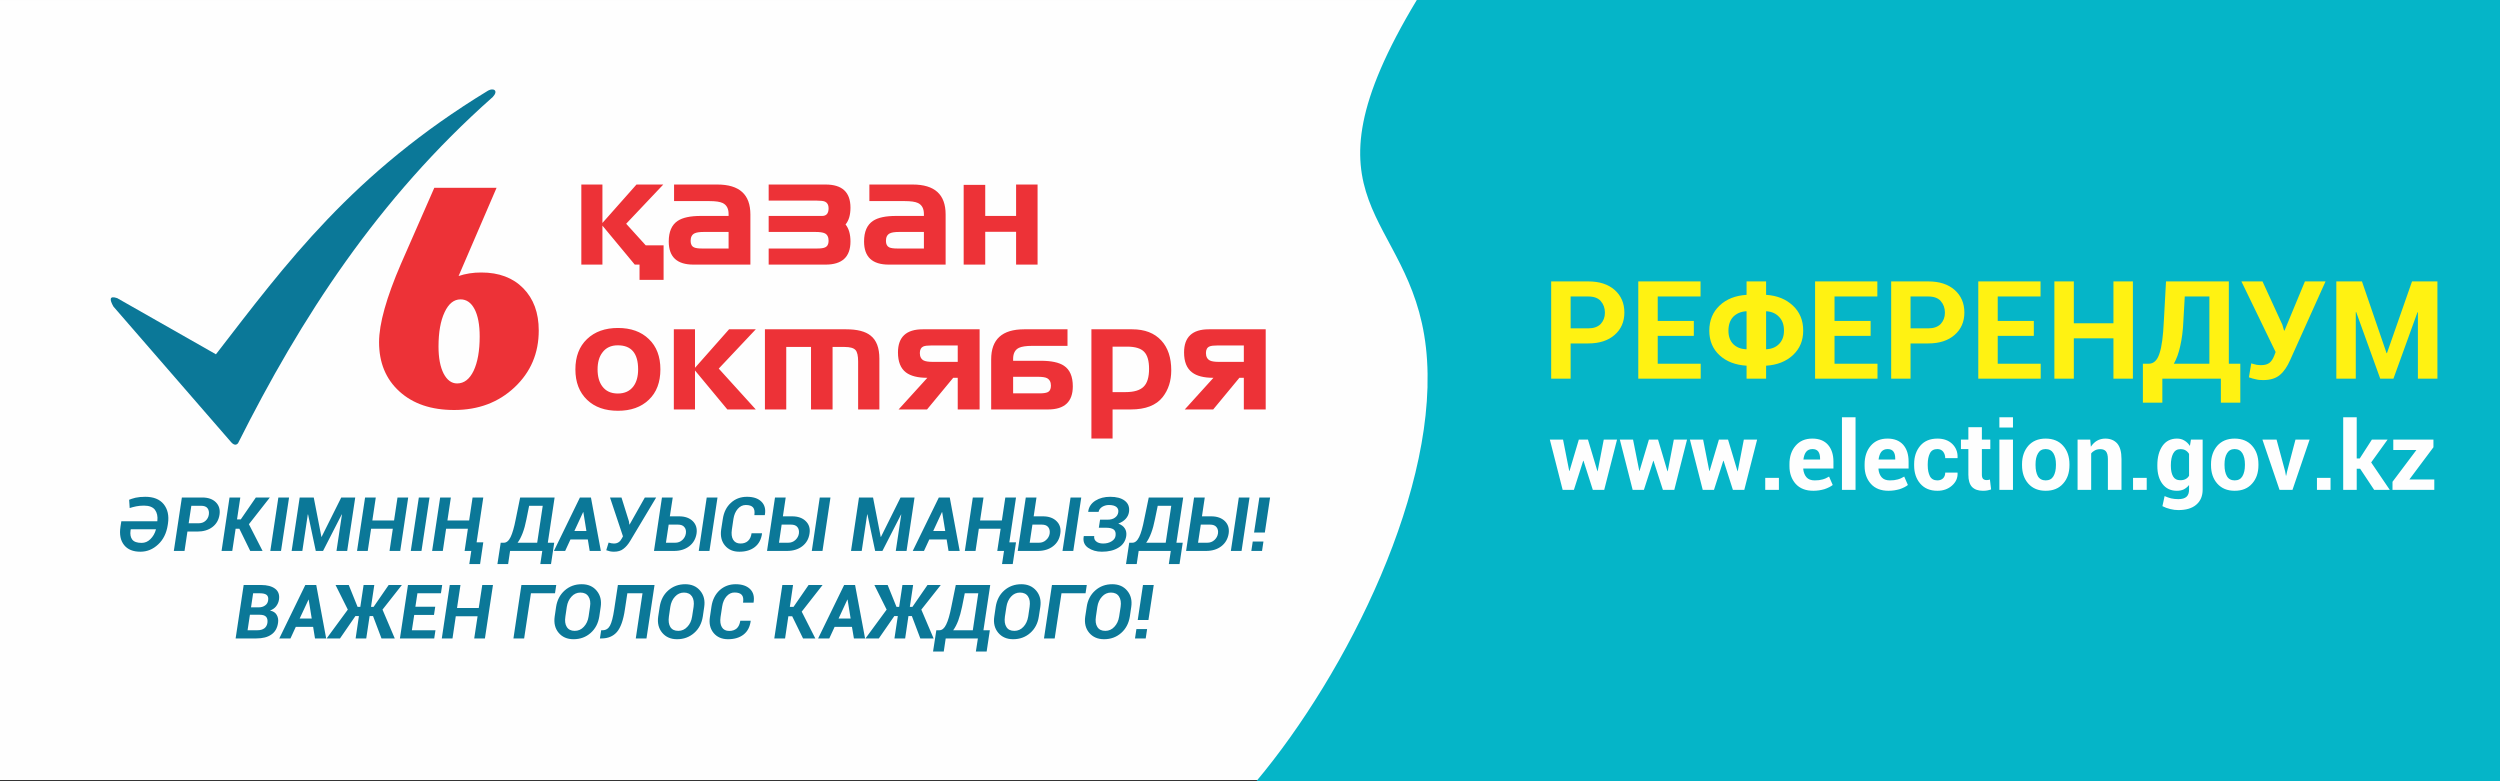
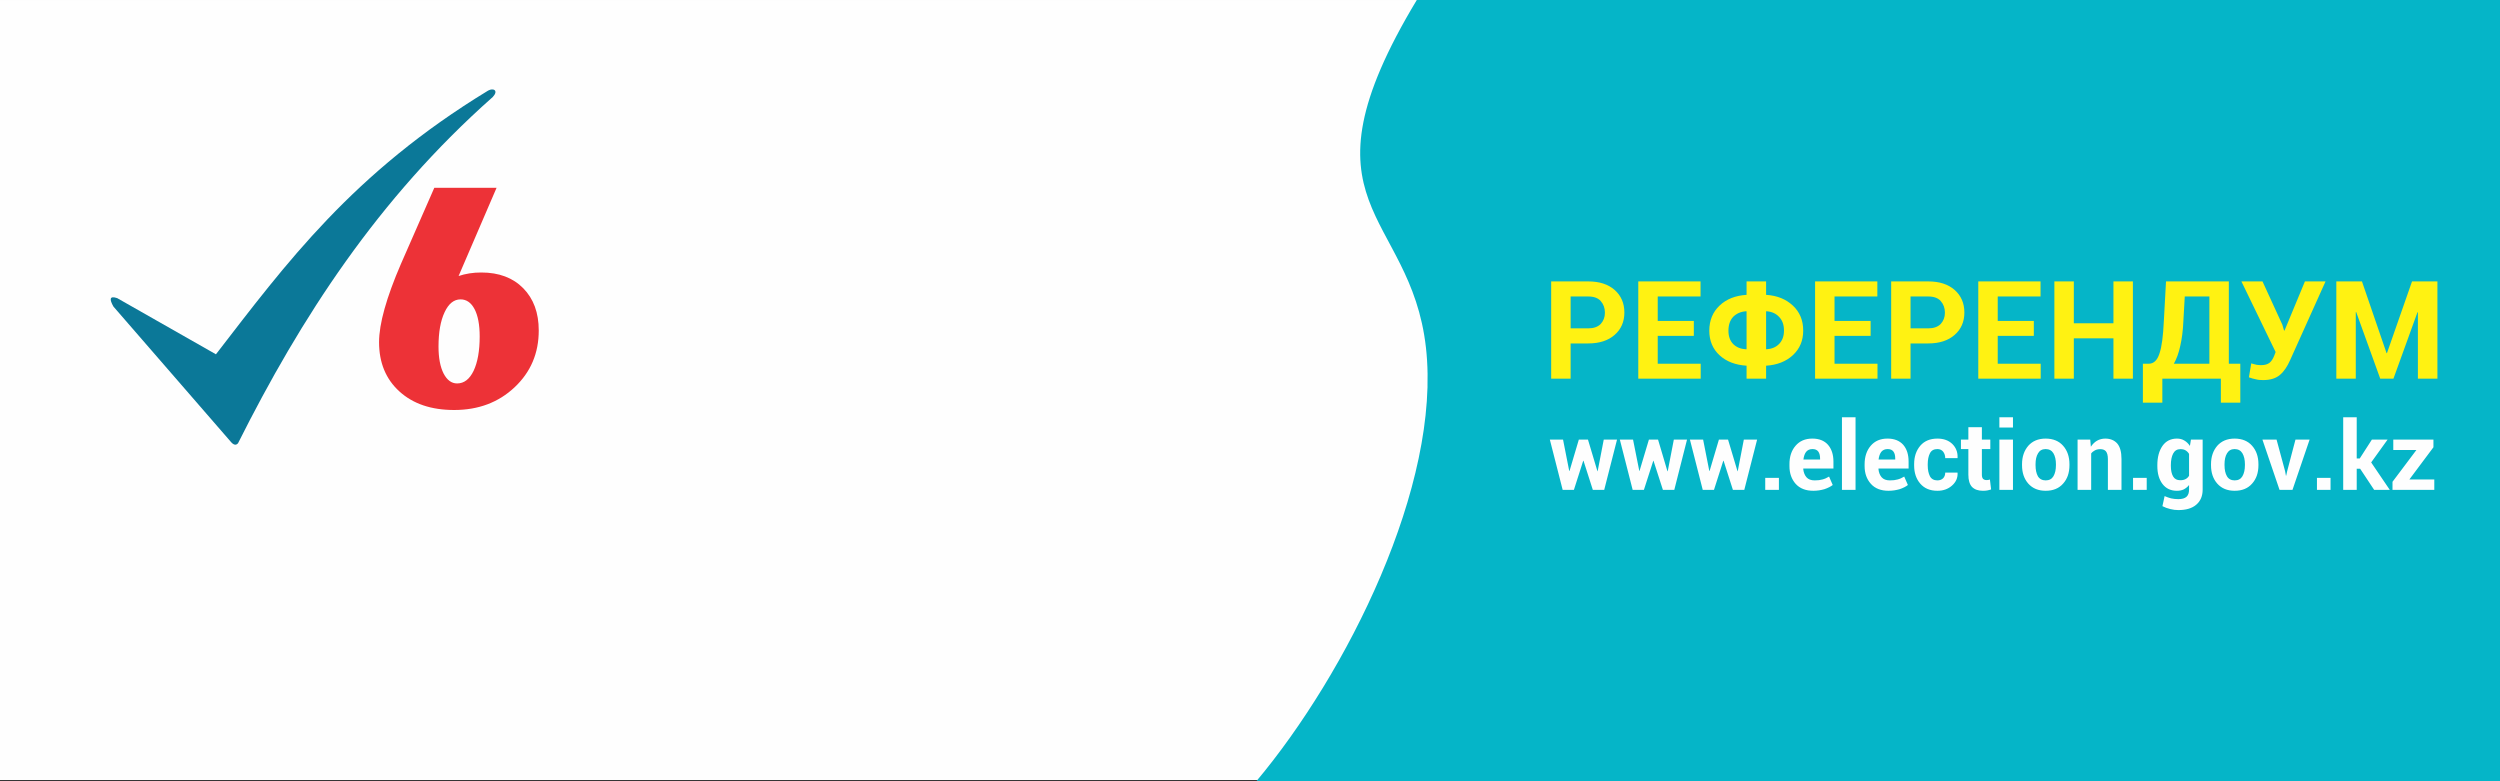
<svg xmlns="http://www.w3.org/2000/svg" xml:space="preserve" width="320px" height="100px" version="1.1" style="shape-rendering:geometricPrecision; text-rendering:geometricPrecision; image-rendering:optimizeQuality; fill-rule:evenodd; clip-rule:evenodd" viewBox="0 0 320 100">
  <rect x="0" y="0" width="320" height="100" fill="#333333" stroke="none" />
  <defs>
    <style type="text/css">
   
    .fil0 {fill:#FEFEFE}
    .fil1 {fill:#05B5C8}
    .fil3 {fill:#0B7898}
    .fil6 {fill:#FEFEFE;fill-rule:nonzero}
    .fil5 {fill:#FFF212;fill-rule:nonzero}
    .fil2 {fill:#ED3237;fill-rule:nonzero}
    .fil4 {fill:#0B7898;fill-rule:nonzero}
   
  </style>
  </defs>
  <g id="Layer_x0020_1">
    <rect class="fil0" transform="matrix(1.37941E-15 0.052 -0.336 8.89487E-15 319.999 0.001)" width="1920" height="952.8" />
    <path class="fil1" d="M320 0l0 100 -159.19 0c11.56,-13.79 23.7,-37.9 21.71,-55.52 -1.99,-17.62 -17.16,-17.93 -1.17,-44.48l138.65 0z" />
-     <path class="fil2" d="M81.86 33.87l-0.61 0 -4.14 -4.99 0 4.99 -2.7 0 0 -10.25 2.7 0 0 4.92 4.36 -4.92 3.43 0 -4.75 5.02 2.5 2.76 2.29 0 0 4.42 -3.08 0 0 -1.95zm4.42 -10.25l5.54 0c2.82,0 4.23,1.27 4.23,3.83l0 6.42 -7.28 0c-2.12,0 -3.17,-0.98 -3.17,-2.96 0,-1.25 0.38,-2.13 1.15,-2.64 0.63,-0.42 1.61,-0.63 2.94,-0.63l3.57 0 0 -0.24c0,-0.7 -0.25,-1.16 -0.75,-1.41 -0.36,-0.17 -0.92,-0.25 -1.7,-0.25l-4.53 0 0 -2.12zm3.6 8.19l3.38 0 0 -2.12 -3.19 0c-0.54,0 -0.93,0.06 -1.17,0.18 -0.33,0.16 -0.5,0.48 -0.5,0.96 0,0.43 0.15,0.71 0.45,0.84 0.19,0.09 0.54,0.14 1.03,0.14zm8.51 -4.17l6.85 0c0.54,0 0.82,-0.33 0.82,-0.99 0,-0.42 -0.16,-0.7 -0.46,-0.84 -0.2,-0.09 -0.54,-0.13 -1.03,-0.13l-6.18 0 0 -2.06 7.29 0c2.12,0 3.18,0.98 3.18,2.96 0,0.93 -0.21,1.65 -0.63,2.15 0.42,0.52 0.63,1.25 0.63,2.18 0,1.97 -1.06,2.96 -3.19,2.96l-7.28 0 0 -2.06 6.18 0c0.5,0 0.84,-0.05 1.03,-0.14 0.3,-0.13 0.46,-0.41 0.46,-0.84 0,-0.49 -0.17,-0.82 -0.5,-0.97 -0.23,-0.11 -0.63,-0.17 -1.18,-0.17l-5.99 0 0 -2.05zm12.89 -4.02l5.54 0c2.82,0 4.22,1.27 4.22,3.83l0 6.42 -7.27 0c-2.12,0 -3.17,-0.98 -3.17,-2.96 0,-1.25 0.38,-2.13 1.15,-2.64 0.63,-0.42 1.61,-0.63 2.94,-0.63l3.57 0 0 -0.24c0,-0.7 -0.25,-1.16 -0.75,-1.41 -0.36,-0.17 -0.92,-0.25 -1.71,-0.25l-4.52 0 0 -2.12zm3.6 8.19l3.38 0 0 -2.12 -3.19 0c-0.54,0 -0.93,0.06 -1.17,0.18 -0.33,0.16 -0.5,0.48 -0.5,0.96 0,0.43 0.15,0.71 0.44,0.84 0.2,0.09 0.55,0.14 1.04,0.14zm11.23 -4.17l3.95 0 0 -4.02 2.75 0 0 10.25 -2.75 0 0 -4.2 -3.95 0 0 4.2 -2.76 0 0 -10.21 2.76 0 0 3.98zm-41.58 19.64c0,1.65 -0.49,2.95 -1.48,3.89 -0.98,0.94 -2.3,1.41 -3.95,1.41 -1.65,0 -2.97,-0.46 -3.95,-1.4 -1,-0.96 -1.5,-2.25 -1.5,-3.9 0,-1.63 0.49,-2.93 1.49,-3.88 0.99,-0.95 2.32,-1.42 3.96,-1.42 1.65,0 2.97,0.47 3.95,1.42 0.99,0.94 1.48,2.24 1.48,3.88zm-8.04 0c0,0.91 0.2,1.63 0.6,2.17 0.45,0.61 1.11,0.92 1.99,0.92 0.88,0 1.54,-0.31 2,-0.92 0.4,-0.54 0.6,-1.27 0.6,-2.17 0,-2.05 -0.86,-3.08 -2.6,-3.08 -0.87,0 -1.53,0.31 -1.98,0.93 -0.41,0.54 -0.61,1.26 -0.61,2.15zm9.76 -5.13l2.71 0 0 4.93 4.36 -4.93 3.42 0 -4.74 5.03 4.74 5.23 -3.64 0 -4.14 -4.99 0 4.99 -2.71 0 0 -10.26zm11.66 0l10.4 0c1.42,0 2.46,0.27 3.12,0.8 0.76,0.59 1.13,1.58 1.13,2.96l0 6.5 -2.72 0 0 -6.15c0,-0.71 -0.11,-1.2 -0.33,-1.45 -0.24,-0.27 -0.71,-0.4 -1.42,-0.4l-1.52 0 0 8 -2.76 0 0 -8 -3.17 0 0 8 -2.73 0 0 -10.26zm21.31 2.07c-0.49,0 -0.84,0.04 -1.04,0.13 -0.29,0.13 -0.44,0.41 -0.44,0.84 0,0.47 0.17,0.79 0.51,0.96 0.23,0.11 0.61,0.17 1.16,0.17l3.18 0 0 -2.1 -3.37 0zm2.79 4.14l-3.35 4.05 -3.64 0 3.68 -4.05c-1.22,0 -2.13,-0.23 -2.74,-0.69 -0.68,-0.52 -1.02,-1.37 -1.02,-2.56 0,-1.97 1.06,-2.96 3.17,-2.96l7.28 0 0 10.26 -2.8 0 0 -4.05 -0.58 0zm14.63 -6.21l0 2.12 -4.51 0c-0.79,0 -1.36,0.09 -1.7,0.25 -0.5,0.24 -0.75,0.71 -0.75,1.42l0 0.24 3.55 0c1.34,0 2.32,0.21 2.95,0.63 0.76,0.5 1.14,1.38 1.14,2.64 0,1.97 -1.05,2.96 -3.17,2.96l-7.28 0 0 -6.42c0,-2.56 1.41,-3.84 4.22,-3.84l5.55 0zm-3.59 8.2c0.49,0 0.83,-0.05 1.03,-0.14 0.29,-0.13 0.44,-0.41 0.44,-0.84 0,-0.47 -0.17,-0.79 -0.51,-0.97 -0.24,-0.12 -0.63,-0.17 -1.16,-0.17l-3.17 0 0 2.12 3.37 0zm6.65 -8.2l5.22 0c1.61,0 2.85,0.48 3.73,1.44 0.85,0.92 1.27,2.19 1.27,3.81 0,1.36 -0.37,2.5 -1.1,3.43 -0.83,1.05 -2.19,1.58 -4.07,1.58l-2.34 0 0 3.72 -2.71 0 0 -13.98zm2.71 2.22l0 5.82 1.65 0c1.08,0 1.86,-0.23 2.32,-0.69 0.47,-0.45 0.7,-1.22 0.7,-2.29 0,-1.03 -0.21,-1.75 -0.64,-2.19 -0.42,-0.43 -1.14,-0.65 -2.17,-0.65l-1.86 0zm13.43 -0.15c-0.49,0 -0.84,0.04 -1.03,0.13 -0.3,0.13 -0.45,0.41 -0.45,0.84 0,0.47 0.18,0.79 0.52,0.96 0.22,0.11 0.61,0.17 1.15,0.17l3.18 0 0 -2.1 -3.37 0zm2.8 4.14l-3.35 4.05 -3.64 0 3.67 -4.05c-1.22,0 -2.13,-0.23 -2.73,-0.69 -0.69,-0.52 -1.03,-1.37 -1.03,-2.56 0,-1.97 1.06,-2.96 3.17,-2.96l7.28 0 0 10.26 -2.8 0 0 -4.05 -0.57 0z" />
    <path class="fil3" d="M14.52 39.24c-0.52,-0.92 -0.53,-1.42 0.48,-1.08 4.21,2.4 8.43,4.8 12.64,7.19 8.94,-11.57 17.46,-23.19 34.85,-33.76 0.68,-0.37 1.35,0 0.59,0.82 -14.75,13.06 -24.57,28.3 -32.61,44.32 -0.27,0.32 -0.59,0.23 -0.96,-0.22 -5,-5.76 -9.99,-11.51 -14.99,-17.27z" />
    <path class="fil2" d="M61.4 43.07c0,-1.49 -0.22,-2.66 -0.65,-3.49 -0.44,-0.84 -1.04,-1.26 -1.8,-1.26 -0.85,0 -1.53,0.55 -2.04,1.64 -0.52,1.1 -0.78,2.56 -0.78,4.4 0,1.46 0.22,2.6 0.65,3.45 0.44,0.84 1.01,1.27 1.73,1.27 0.89,0 1.59,-0.54 2.11,-1.61 0.51,-1.08 0.78,-2.54 0.78,-4.4zm-2.7 -7.74c0.44,-0.15 0.9,-0.26 1.4,-0.34 0.49,-0.08 1,-0.11 1.52,-0.11 2.24,0 4.03,0.67 5.35,2.01 1.33,1.35 1.99,3.15 1.99,5.42 0,2.9 -1.03,5.32 -3.09,7.26 -2.06,1.94 -4.64,2.91 -7.74,2.91 -2.93,0 -5.26,-0.79 -7,-2.37 -1.74,-1.58 -2.61,-3.68 -2.61,-6.31 0,-1.17 0.23,-2.6 0.7,-4.27 0.47,-1.68 1.17,-3.6 2.1,-5.75l4.27 -9.74 7.97 0 -4.86 11.29z" />
-     <path class="fil4" d="M30.16 81.72l1.03 -6.84 2.24 0c0.77,0 1.37,0.16 1.79,0.48 0.41,0.31 0.58,0.78 0.49,1.39 -0.05,0.33 -0.18,0.61 -0.37,0.86 -0.19,0.24 -0.46,0.42 -0.78,0.54 0.41,0.08 0.7,0.27 0.86,0.56 0.17,0.29 0.23,0.63 0.17,1.02 -0.1,0.68 -0.39,1.18 -0.87,1.5 -0.47,0.33 -1.11,0.49 -1.91,0.49l-2.65 0zm1.83 -3.03l-0.3 1.98 1.28 0c0.35,0 0.63,-0.08 0.86,-0.24 0.22,-0.16 0.35,-0.4 0.4,-0.7 0.04,-0.35 -0.01,-0.61 -0.17,-0.78 -0.15,-0.17 -0.42,-0.26 -0.81,-0.26l-1.26 0zm0.14 -0.95l0.97 0c0.34,0 0.61,-0.08 0.83,-0.24 0.22,-0.15 0.35,-0.36 0.39,-0.64 0.05,-0.33 -0.01,-0.56 -0.19,-0.71 -0.17,-0.14 -0.46,-0.21 -0.86,-0.21l-0.87 0 -0.27 1.8zm7.95 2.5l-2.22 0 -0.68 1.48 -1.43 0 3.33 -6.84 1.4 0 1.27 6.84 -1.43 0 -0.24 -1.48zm-1.72 -1.07l1.54 0 -0.39 -2.42 -0.02 0 -1.13 2.42zm9.39 -0.31l-0.44 0 -0.43 2.86 -1.36 0 0.42 -2.86 -0.45 0 -1.97 2.86 -1.71 0 2.71 -3.69 -1.57 -3.15 1.69 0 1.13 2.8 0.35 0 0.42 -2.8 1.37 0 -0.42 2.8 0.33 0 1.93 -2.8 1.69 0 -2.48 3.15 1.57 3.69 -1.7 0 -1.08 -2.86zm7.8 -0.15l-2.53 0 -0.3 1.96 3.02 0 -0.16 1.05 -4.39 0 1.03 -6.84 4.38 0 -0.16 1.06 -3.01 0 -0.26 1.72 2.54 0 -0.16 1.05zm6.52 3.01l-1.37 0 0.43 -2.84 -2.79 0 -0.42 2.84 -1.37 0 1.02 -6.84 1.37 0 -0.44 2.94 2.78 0 0.45 -2.94 1.37 0 -1.03 6.84zm8.97 -5.78l-3.08 0 -0.87 5.78 -1.37 0 1.02 -6.84 4.46 0 -0.16 1.06zm5.67 2.97c-0.14,0.88 -0.51,1.58 -1.11,2.11 -0.6,0.53 -1.33,0.8 -2.19,0.8 -0.81,0 -1.45,-0.28 -1.91,-0.83 -0.46,-0.55 -0.62,-1.25 -0.5,-2.08l0.18 -1.23c0.13,-0.86 0.5,-1.57 1.1,-2.1 0.6,-0.53 1.32,-0.8 2.18,-0.8 0.82,0 1.46,0.28 1.92,0.84 0.46,0.55 0.63,1.24 0.51,2.06l-0.18 1.23zm-1.19 -1.23c0.09,-0.56 0.02,-1 -0.2,-1.33 -0.21,-0.33 -0.55,-0.5 -1.03,-0.5 -0.44,0 -0.83,0.17 -1.14,0.52 -0.32,0.34 -0.52,0.78 -0.6,1.31l-0.18 1.23c-0.09,0.57 -0.03,1.01 0.18,1.34 0.21,0.34 0.55,0.5 1.02,0.5 0.45,0 0.84,-0.17 1.16,-0.52 0.32,-0.34 0.53,-0.78 0.61,-1.32l0.18 -1.23zm8.26 -2.8l-1.03 6.84 -1.37 0 0.86 -5.78 -1.94 0 -0.31 2.05c-0.2,1.38 -0.54,2.34 -1.02,2.9 -0.48,0.55 -1.13,0.83 -1.98,0.83l-0.2 0 0.16 -1.05 0.19 0c0.41,0 0.73,-0.2 0.94,-0.59 0.21,-0.39 0.39,-1.08 0.54,-2.09l0.47 -3.11 4.69 0zm6.18 4.03c-0.14,0.88 -0.5,1.58 -1.11,2.11 -0.6,0.53 -1.33,0.8 -2.19,0.8 -0.81,0 -1.44,-0.28 -1.9,-0.83 -0.46,-0.55 -0.63,-1.25 -0.51,-2.08l0.19 -1.23c0.13,-0.86 0.49,-1.57 1.09,-2.1 0.6,-0.53 1.33,-0.8 2.18,-0.8 0.82,0 1.46,0.28 1.92,0.84 0.46,0.55 0.63,1.24 0.51,2.06l-0.18 1.23zm-1.18 -1.23c0.08,-0.56 0.01,-1 -0.2,-1.33 -0.22,-0.33 -0.56,-0.5 -1.03,-0.5 -0.45,0 -0.83,0.17 -1.15,0.52 -0.32,0.34 -0.52,0.78 -0.6,1.31l-0.18 1.23c-0.08,0.57 -0.02,1.01 0.18,1.34 0.21,0.34 0.55,0.5 1.02,0.5 0.45,0 0.84,-0.17 1.16,-0.52 0.33,-0.34 0.53,-0.78 0.61,-1.32l0.19 -1.23zm7.3 1.77l0.01 0.03c-0.1,0.76 -0.4,1.34 -0.91,1.74 -0.51,0.4 -1.18,0.6 -1.99,0.6 -0.79,0 -1.41,-0.27 -1.85,-0.8 -0.44,-0.54 -0.6,-1.21 -0.47,-2.04l0.2 -1.36c0.13,-0.86 0.48,-1.55 1.04,-2.07 0.57,-0.51 1.25,-0.77 2.06,-0.77 0.8,0 1.42,0.21 1.84,0.62 0.42,0.41 0.57,0.98 0.45,1.71l-0.01 0.03 -1.34 0c0.07,-0.46 0.02,-0.79 -0.16,-0.99 -0.18,-0.21 -0.49,-0.31 -0.94,-0.31 -0.39,0 -0.73,0.17 -1.02,0.5 -0.29,0.33 -0.47,0.76 -0.55,1.27l-0.21 1.37c-0.08,0.54 -0.02,0.98 0.17,1.3 0.19,0.32 0.51,0.48 0.94,0.48 0.4,0 0.71,-0.11 0.96,-0.32 0.24,-0.22 0.39,-0.55 0.46,-0.99l1.32 0zm5.32 -0.57l-0.49 0 -0.42 2.84 -1.38 0 1.03 -6.84 1.37 0 -0.41 2.8 0.47 0 1.93 -2.8 1.79 0 -2.67 3.41 1.74 3.43 -1.57 0 -1.39 -2.84zm7.65 1.36l-2.22 0 -0.68 1.48 -1.43 0 3.33 -6.84 1.4 0 1.28 6.84 -1.43 0 -0.25 -1.48zm-1.71 -1.07l1.54 0 -0.39 -2.42 -0.03 0 -1.12 2.42zm9.38 -0.31l-0.44 0 -0.42 2.86 -1.37 0 0.43 -2.86 -0.45 0 -1.98 2.86 -1.71 0 2.71 -3.69 -1.57 -3.15 1.7 0 1.13 2.8 0.34 0 0.42 -2.8 1.37 0 -0.42 2.8 0.33 0 1.93 -2.8 1.7 0 -2.49 3.15 1.57 3.69 -1.7 0 -1.08 -2.86zm9.57 4.54l-1.38 0 0.26 -1.68 -4.12 0 -0.25 1.68 -1.37 0 0.42 -2.73 0.4 0c0.34,0 0.63,-0.25 0.86,-0.73 0.24,-0.48 0.46,-1.24 0.66,-2.26l0.57 -2.8 4.41 0 -0.87 5.79 0.82 0 -0.41 2.73zm-3.15 -5.72c-0.14,0.66 -0.3,1.24 -0.48,1.74 -0.19,0.5 -0.4,0.91 -0.65,1.25l2.51 0 0.7 -4.73 -1.73 0 -0.35 1.74zm9.83 1.23c-0.13,0.88 -0.5,1.58 -1.1,2.11 -0.6,0.53 -1.33,0.8 -2.19,0.8 -0.81,0 -1.45,-0.28 -1.91,-0.83 -0.46,-0.55 -0.63,-1.25 -0.5,-2.08l0.18 -1.23c0.13,-0.86 0.49,-1.57 1.09,-2.1 0.6,-0.53 1.33,-0.8 2.19,-0.8 0.81,0 1.45,0.28 1.92,0.84 0.46,0.55 0.63,1.24 0.51,2.06l-0.19 1.23zm-1.18 -1.23c0.08,-0.56 0.02,-1 -0.2,-1.33 -0.21,-0.33 -0.56,-0.5 -1.03,-0.5 -0.45,0 -0.83,0.17 -1.15,0.52 -0.31,0.34 -0.51,0.78 -0.59,1.31l-0.19 1.23c-0.08,0.57 -0.02,1.01 0.19,1.34 0.2,0.34 0.54,0.5 1.02,0.5 0.45,0 0.84,-0.17 1.16,-0.52 0.32,-0.34 0.52,-0.78 0.61,-1.32l0.18 -1.23zm7.16 -1.74l-3.08 0 -0.87 5.78 -1.37 0 1.02 -6.84 4.46 0 -0.16 1.06zm5.67 2.97c-0.14,0.88 -0.51,1.58 -1.11,2.11 -0.6,0.53 -1.33,0.8 -2.19,0.8 -0.81,0 -1.45,-0.28 -1.91,-0.83 -0.46,-0.55 -0.62,-1.25 -0.5,-2.08l0.19 -1.23c0.12,-0.86 0.49,-1.57 1.09,-2.1 0.6,-0.53 1.32,-0.8 2.18,-0.8 0.82,0 1.46,0.28 1.92,0.84 0.46,0.55 0.63,1.24 0.51,2.06l-0.18 1.23zm-1.18 -1.23c0.08,-0.56 0.01,-1 -0.21,-1.33 -0.21,-0.33 -0.55,-0.5 -1.03,-0.5 -0.44,0 -0.83,0.17 -1.14,0.52 -0.32,0.34 -0.52,0.78 -0.6,1.31l-0.18 1.23c-0.09,0.57 -0.03,1.01 0.18,1.34 0.21,0.34 0.55,0.5 1.02,0.5 0.45,0 0.84,-0.17 1.16,-0.52 0.32,-0.34 0.53,-0.78 0.61,-1.32l0.19 -1.23zm3.56 1.68l-1.37 0 0.67 -4.48 1.38 0 -0.68 4.48zm-0.35 2.36l-1.37 0 0.18 -1.2 1.37 0 -0.18 1.2z" />
-     <path class="fil4" d="M18.6 63.59c1.05,0 1.83,0.31 2.35,0.94 0.51,0.64 0.7,1.46 0.55,2.48l-0.03 0.2c-0.16,1.04 -0.57,1.87 -1.23,2.48 -0.66,0.62 -1.42,0.93 -2.27,0.93 -0.94,0 -1.64,-0.29 -2.09,-0.86 -0.46,-0.58 -0.61,-1.35 -0.46,-2.34l0.11 -0.7 4.6 0 0.01 -0.03c0.07,-0.6 -0.04,-1.08 -0.31,-1.44 -0.27,-0.35 -0.74,-0.53 -1.4,-0.53 -0.36,0 -0.69,0.03 -0.99,0.09 -0.31,0.06 -0.59,0.14 -0.84,0.22l-0.07 -1.06c0.19,-0.08 0.46,-0.17 0.81,-0.26 0.36,-0.08 0.78,-0.12 1.26,-0.12zm-0.47 5.9c0.42,0 0.8,-0.16 1.12,-0.48 0.33,-0.32 0.57,-0.73 0.71,-1.23l-0.01 -0.03 -3.21 0 -0.03 0.15c-0.07,0.49 0,0.88 0.22,1.17 0.22,0.28 0.62,0.42 1.2,0.42zm5.86 -1.45l-0.37 2.48 -1.37 0 1.03 -6.84 2.61 0c0.76,0 1.34,0.21 1.74,0.61 0.41,0.41 0.56,0.93 0.47,1.58 -0.1,0.68 -0.41,1.21 -0.91,1.59 -0.51,0.39 -1.16,0.58 -1.95,0.58l-1.25 0zm0.16 -1.06l1.25 0c0.37,0 0.67,-0.1 0.9,-0.31 0.24,-0.21 0.38,-0.48 0.43,-0.79 0.05,-0.34 -0.01,-0.62 -0.17,-0.83 -0.16,-0.21 -0.44,-0.31 -0.82,-0.31l-1.25 0 -0.34 2.24zm6.49 0.7l-0.48 0 -0.43 2.84 -1.37 0 1.02 -6.84 1.38 0 -0.42 2.8 0.48 0 1.93 -2.8 1.79 0 -2.68 3.42 1.75 3.42 -1.58 0 -1.39 -2.84zm5.33 2.84l-1.37 0 1.03 -6.84 1.37 0 -1.03 6.84zm5.17 -1.8l0.02 0.01 2.52 -5.05 1.79 0 -1.03 6.84 -1.37 0 0.7 -4.66 -0.03 -0.01 -2.39 4.67 -0.93 0 -0.99 -4.68 -0.03 0 -0.7 4.68 -1.37 0 1.03 -6.84 1.8 0 0.98 5.04zm10.09 1.8l-1.37 0 0.42 -2.84 -2.78 0 -0.43 2.84 -1.37 0 1.03 -6.84 1.37 0 -0.44 2.94 2.78 0 0.44 -2.94 1.37 0 -1.02 6.84zm2.72 0l-1.37 0 1.03 -6.84 1.37 0 -1.03 6.84zm6.89 0l-1.37 0 0.42 -2.84 -2.79 0 -0.42 2.84 -1.37 0 1.03 -6.84 1.37 0 -0.44 2.94 2.78 0 0.44 -2.94 1.37 0 -1.02 6.84zm0.61 1.68l-1.38 0 0.42 -2.78 1.37 0 -0.41 2.78zm9.08 0l-1.37 0 0.25 -1.68 -4.12 0 -0.25 1.68 -1.37 0 0.42 -2.73 0.4 0c0.34,0 0.63,-0.24 0.87,-0.73 0.23,-0.48 0.45,-1.23 0.65,-2.26l0.57 -2.8 4.41 0 -0.87 5.79 0.82 0 -0.41 2.73zm-3.15 -5.72c-0.13,0.67 -0.29,1.25 -0.48,1.75 -0.19,0.49 -0.4,0.91 -0.65,1.24l2.51 0 0.71 -4.73 -1.74 0 -0.35 1.74zm7.86 2.57l-2.22 0 -0.68 1.47 -1.44 0 3.33 -6.84 1.41 0 1.27 6.84 -1.43 0 -0.24 -1.47zm-1.72 -1.08l1.54 0 -0.39 -2.41 -0.03 -0.01 -1.12 2.42zm6.98 -1.25l0.06 0.42 0.03 0 1.95 -3.46 1.45 0 -3.32 5.55c-0.26,0.44 -0.55,0.78 -0.87,1.02 -0.31,0.25 -0.72,0.37 -1.22,0.37 -0.18,0 -0.35,-0.02 -0.5,-0.05 -0.14,-0.03 -0.31,-0.08 -0.48,-0.14l0.3 -0.98c0.14,0.04 0.26,0.07 0.36,0.09 0.11,0.02 0.21,0.03 0.32,0.03 0.25,0 0.45,-0.06 0.61,-0.17 0.17,-0.11 0.3,-0.28 0.41,-0.49l0.14 -0.26 -1.66 -4.97 1.47 0 0.95 3.04zm5.24 -0.63l1.18 0c0.76,0 1.34,0.21 1.76,0.62 0.41,0.41 0.57,0.94 0.48,1.58 -0.11,0.69 -0.42,1.23 -0.94,1.63 -0.52,0.4 -1.17,0.6 -1.96,0.6l-2.55 0 1.02 -6.84 1.38 0 -0.37 2.41zm5.07 4.43l-1.37 0 1.02 -6.84 1.38 0 -1.03 6.84zm-5.22 -3.37l-0.35 2.32 1.18 0c0.36,0 0.67,-0.12 0.92,-0.35 0.25,-0.23 0.4,-0.51 0.45,-0.83 0.05,-0.33 -0.01,-0.61 -0.19,-0.82 -0.17,-0.22 -0.45,-0.32 -0.84,-0.32l-1.17 0zm11.94 1.11l0.01 0.03c-0.1,0.75 -0.41,1.33 -0.92,1.73 -0.51,0.4 -1.17,0.6 -1.99,0.6 -0.79,0 -1.4,-0.27 -1.84,-0.8 -0.44,-0.53 -0.6,-1.21 -0.48,-2.04l0.21 -1.35c0.13,-0.87 0.47,-1.56 1.04,-2.07 0.56,-0.52 1.25,-0.77 2.06,-0.77 0.8,0 1.41,0.2 1.83,0.61 0.43,0.41 0.58,0.98 0.45,1.71l-0.01 0.03 -1.33 0c0.06,-0.45 0.01,-0.78 -0.17,-0.99 -0.18,-0.21 -0.49,-0.31 -0.93,-0.31 -0.4,0 -0.74,0.17 -1.03,0.5 -0.29,0.34 -0.47,0.76 -0.55,1.28l-0.2 1.36c-0.08,0.55 -0.03,0.98 0.16,1.3 0.2,0.33 0.51,0.49 0.94,0.49 0.4,0 0.72,-0.11 0.96,-0.33 0.24,-0.22 0.4,-0.54 0.46,-0.98l1.33 0zm2.68 -2.17l1.18 0c0.75,0 1.34,0.21 1.75,0.62 0.42,0.41 0.58,0.94 0.48,1.58 -0.1,0.69 -0.41,1.23 -0.93,1.63 -0.52,0.4 -1.18,0.6 -1.97,0.6l-2.54 0 1.02 -6.84 1.37 0 -0.36 2.41zm5.07 4.43l-1.37 0 1.02 -6.84 1.37 0 -1.02 6.84zm-5.23 -3.37l-0.34 2.32 1.17 0c0.37,0 0.68,-0.12 0.93,-0.35 0.25,-0.23 0.4,-0.51 0.45,-0.83 0.04,-0.33 -0.02,-0.61 -0.19,-0.82 -0.17,-0.22 -0.45,-0.32 -0.84,-0.32l-1.18 0zm12.68 1.57l0.03 0.01 2.51 -5.05 1.79 0 -1.02 6.84 -1.38 0 0.7 -4.66 -0.02 -0.01 -2.39 4.67 -0.93 0 -0.99 -4.68 -0.03 0 -0.7 4.68 -1.37 0 1.02 -6.84 1.8 0 0.98 5.04zm8.44 0.33l-2.22 0 -0.68 1.47 -1.44 0 3.34 -6.84 1.4 0 1.27 6.84 -1.43 0 -0.24 -1.47zm-1.72 -1.08l1.54 0 -0.39 -2.41 -0.03 -0.01 -1.12 2.42zm9.58 2.55l-1.38 0 0.43 -2.84 -2.79 0 -0.42 2.84 -1.37 0 1.02 -6.84 1.37 0 -0.44 2.94 2.79 0 0.44 -2.94 1.37 0 -1.02 6.84zm0.6 1.68l-1.37 0 0.42 -2.78 1.37 0 -0.42 2.78zm2.68 -6.11l1.18 0c0.75,0 1.34,0.21 1.75,0.62 0.42,0.41 0.58,0.94 0.48,1.58 -0.1,0.69 -0.41,1.23 -0.93,1.63 -0.52,0.4 -1.18,0.6 -1.97,0.6l-2.55 0 1.03 -6.84 1.37 0 -0.36 2.41zm5.07 4.43l-1.38 0 1.03 -6.84 1.37 0 -1.02 6.84zm-5.23 -3.37l-0.35 2.32 1.18 0c0.37,0 0.68,-0.12 0.92,-0.35 0.26,-0.23 0.41,-0.51 0.46,-0.83 0.04,-0.33 -0.02,-0.61 -0.19,-0.82 -0.17,-0.22 -0.45,-0.32 -0.84,-0.32l-1.18 0zm8.66 -0.63l0.92 0c0.42,0 0.74,-0.08 0.98,-0.26 0.24,-0.17 0.39,-0.4 0.43,-0.7 0.04,-0.28 -0.04,-0.5 -0.24,-0.67 -0.2,-0.16 -0.52,-0.25 -0.96,-0.25 -0.33,0 -0.62,0.09 -0.88,0.25 -0.25,0.17 -0.4,0.38 -0.44,0.63l-1.32 0 -0.01 -0.03c0.07,-0.59 0.38,-1.06 0.91,-1.4 0.54,-0.34 1.17,-0.5 1.9,-0.5 0.8,0 1.43,0.16 1.88,0.51 0.44,0.34 0.62,0.82 0.53,1.44 -0.05,0.33 -0.19,0.62 -0.43,0.88 -0.24,0.26 -0.56,0.46 -0.94,0.6 0.38,0.14 0.66,0.34 0.83,0.61 0.18,0.27 0.24,0.6 0.19,0.98 -0.1,0.65 -0.43,1.15 -1,1.49 -0.56,0.35 -1.27,0.52 -2.12,0.52 -0.69,0 -1.28,-0.17 -1.77,-0.51 -0.48,-0.34 -0.67,-0.82 -0.55,-1.46l0.01 -0.03 1.33 0c-0.04,0.28 0.04,0.51 0.25,0.68 0.21,0.18 0.51,0.27 0.89,0.27 0.42,0 0.78,-0.09 1.08,-0.28 0.3,-0.18 0.47,-0.42 0.51,-0.7 0.05,-0.37 -0.02,-0.64 -0.22,-0.8 -0.2,-0.16 -0.53,-0.24 -0.99,-0.24l-0.93 0 0.11 -0.72 0.05 -0.31zm10.17 5.68l-1.37 0 0.25 -1.68 -4.11 0 -0.25 1.68 -1.37 0 0.41 -2.73 0.4 0c0.34,0 0.63,-0.24 0.87,-0.73 0.24,-0.48 0.45,-1.23 0.65,-2.26l0.58 -2.8 4.41 0 -0.87 5.79 0.81 0 -0.41 2.73zm-3.15 -5.72c-0.13,0.67 -0.29,1.25 -0.48,1.75 -0.18,0.49 -0.4,0.91 -0.64,1.24l2.5 0 0.71 -4.73 -1.73 0 -0.36 1.74zm6.02 -0.39l1.18 0c0.75,0 1.34,0.21 1.76,0.62 0.41,0.41 0.57,0.94 0.48,1.58 -0.11,0.69 -0.42,1.23 -0.94,1.63 -0.52,0.4 -1.18,0.6 -1.97,0.6l-2.54 0 1.02 -6.84 1.37 0 -0.36 2.41zm5.07 4.43l-1.37 0 1.02 -6.84 1.37 0 -1.02 6.84zm-5.22 -3.37l-0.35 2.32 1.17 0c0.37,0 0.68,-0.12 0.93,-0.35 0.25,-0.23 0.4,-0.51 0.45,-0.83 0.05,-0.33 -0.02,-0.61 -0.19,-0.82 -0.17,-0.22 -0.45,-0.32 -0.84,-0.32l-1.17 0zm8.2 1.01l-1.38 0 0.68 -4.48 1.37 0 -0.67 4.48zm-0.36 2.36l-1.37 0 0.18 -1.2 1.37 0 -0.18 1.2z" />
    <g id="_3002477988736">
      <path class="fil5" d="M201.04 43.96l0 4.51 -2.49 0 0 -12.45 4.74 0c1.44,0 2.56,0.37 3.38,1.09 0.83,0.73 1.25,1.7 1.25,2.89 0,1.19 -0.42,2.15 -1.25,2.87 -0.82,0.72 -1.94,1.09 -3.38,1.09l-2.25 0zm0 -1.93l2.25 0c0.7,0 1.23,-0.19 1.6,-0.56 0.35,-0.39 0.54,-0.86 0.54,-1.45 0,-0.6 -0.19,-1.09 -0.54,-1.49 -0.35,-0.39 -0.88,-0.58 -1.6,-0.58l-2.25 0 0 4.08zm15.77 0.96l-4.62 0 0 3.57 5.5 0 0 1.91 -7.99 0 0 -12.45 7.97 0 0 1.93 -5.48 0 0 3.13 4.62 0 0 1.91zm9.25 -5.25c1.42,0.09 2.56,0.56 3.43,1.38 0.88,0.82 1.32,1.89 1.32,3.19 0,1.3 -0.44,2.33 -1.32,3.15 -0.87,0.81 -2.03,1.26 -3.43,1.35l0 1.66 -2.5 0 0 -1.66c-1.42,-0.09 -2.58,-0.53 -3.45,-1.33 -0.88,-0.81 -1.32,-1.86 -1.32,-3.15 0,-1.32 0.44,-2.39 1.32,-3.22 0.87,-0.83 2.03,-1.28 3.45,-1.37l0 -1.72 2.5 0 0 1.72zm-4.82 4.59c0,0.72 0.2,1.28 0.6,1.7 0.42,0.42 0.96,0.64 1.66,0.68l0.06 -0.02 0 -4.83 -0.06 -0.02c-0.7,0.05 -1.24,0.3 -1.66,0.72 -0.4,0.44 -0.6,1.03 -0.6,1.77zm7.11 -0.02c0,-0.74 -0.21,-1.31 -0.61,-1.73 -0.4,-0.44 -0.94,-0.69 -1.63,-0.74l-0.05 0.02 0 4.83 0.05 0.02c0.69,-0.05 1.23,-0.28 1.63,-0.7 0.4,-0.42 0.61,-0.98 0.61,-1.7zm11.09 0.68l-4.62 0 0 3.57 5.5 0 0 1.91 -7.99 0 0 -12.45 7.97 0 0 1.93 -5.48 0 0 3.13 4.62 0 0 1.91zm5.11 0.97l0 4.51 -2.48 0 0 -12.45 4.74 0c1.44,0 2.56,0.37 3.38,1.09 0.83,0.73 1.25,1.7 1.25,2.89 0,1.19 -0.42,2.15 -1.25,2.87 -0.82,0.72 -1.94,1.09 -3.38,1.09l-2.26 0zm0 -1.93l2.26 0c0.7,0 1.23,-0.19 1.6,-0.56 0.35,-0.39 0.54,-0.86 0.54,-1.45 0,-0.6 -0.19,-1.09 -0.54,-1.49 -0.35,-0.39 -0.88,-0.58 -1.6,-0.58l-2.26 0 0 4.08zm15.78 0.96l-4.62 0 0 3.57 5.5 0 0 1.91 -7.99 0 0 -12.45 7.97 0 0 1.93 -5.48 0 0 3.13 4.62 0 0 1.91zm12.68 5.48l-2.49 0 0 -5.16 -5.07 0 0 5.16 -2.49 0 0 -12.45 2.49 0 0 5.36 5.07 0 0 -5.36 2.49 0 0 12.45zm13.75 3.07l-2.49 0 0 -3.07 -7.49 0 0 3.07 -2.49 0 0 -4.98 0.72 0c0.66,0 1.12,-0.43 1.4,-1.31 0.3,-0.86 0.47,-2.24 0.56,-4.13l0.28 -5.1 8.04 0 0 10.54 1.47 0 0 4.98zm-7.29 -10.42c-0.05,1.21 -0.19,2.26 -0.4,3.17 -0.19,0.89 -0.47,1.66 -0.82,2.27l4.55 0 0 -8.61 -3.15 0 -0.18 3.17zm12.67 0.44l0.22 0.75 0.06 0 2.61 -6.29 2.64 0 -4.54 10.09c-0.36,0.81 -0.78,1.44 -1.29,1.87 -0.51,0.44 -1.23,0.67 -2.14,0.67 -0.35,0 -0.65,-0.02 -0.91,-0.09 -0.28,-0.05 -0.58,-0.14 -0.93,-0.26l0.3 -1.79c0.25,0.07 0.47,0.14 0.67,0.18 0.21,0.03 0.4,0.05 0.59,0.05 0.47,0 0.84,-0.11 1.09,-0.31 0.24,-0.2 0.43,-0.5 0.59,-0.9l0.18 -0.47 -4.38 -9.04 2.7 0 2.54 5.54zm13.34 3.64l0.05 0 3.21 -9.18 3.25 0 0 12.45 -2.5 0 0 -8.49 -0.05 -0.02 -3.08 8.51 -1.69 0 -3.08 -8.53 -0.05 0.02 0 8.51 -2.49 0 0 -12.45 3.28 0 3.15 9.18z" />
      <path class="fil6" d="M204.47 60.31l0.03 0 0.78 -4.04 1.7 0 -1.64 6.43 -1.46 0 -1.19 -3.72 -0.04 0 -1.19 3.72 -1.44 0 -1.64 -6.43 1.69 0 0.79 4.01 0.04 0 1.19 -4.01 1.17 0 1.21 4.04zm8.96 0l0.04 0 0.78 -4.04 1.69 0 -1.63 6.43 -1.46 0 -1.2 -3.72 -0.03 0 -1.2 3.72 -1.44 0 -1.64 -6.43 1.69 0 0.8 4.01 0.03 0 1.2 -4.01 1.17 0 1.2 4.04zm8.97 0l0.03 0 0.78 -4.04 1.7 0 -1.64 6.43 -1.46 0 -1.19 -3.72 -0.04 0 -1.19 3.72 -1.44 0 -1.64 -6.43 1.69 0 0.79 4.01 0.04 0 1.19 -4.01 1.17 0 1.21 4.04zm5.3 2.39l-1.75 0 0 -1.53 1.75 0 0 1.53zm4.41 0.12c-0.97,0 -1.72,-0.29 -2.26,-0.88 -0.53,-0.6 -0.8,-1.35 -0.8,-2.28l0 -0.24c0,-0.96 0.25,-1.75 0.78,-2.36 0.52,-0.61 1.24,-0.93 2.17,-0.92 0.85,0 1.52,0.27 1.98,0.79 0.46,0.53 0.7,1.25 0.7,2.15l0 0.89 -3.84 0 -0.03 0.03c0.04,0.44 0.18,0.81 0.41,1.08 0.24,0.28 0.59,0.41 1.07,0.41 0.39,0 0.72,-0.04 0.99,-0.12 0.28,-0.07 0.56,-0.2 0.84,-0.37l0.47 1.08c-0.26,0.2 -0.61,0.38 -1.05,0.53 -0.44,0.13 -0.92,0.21 -1.43,0.21zm-0.11 -5.34c-0.36,0 -0.62,0.12 -0.82,0.36 -0.18,0.24 -0.29,0.56 -0.34,0.96l0.01 0.02 2.12 0 0 -0.13c0,-0.38 -0.07,-0.67 -0.23,-0.89 -0.16,-0.21 -0.4,-0.32 -0.74,-0.32zm5.51 5.22l-1.74 0 0 -9.29 1.74 0 0 9.29zm4.22 0.12c-0.96,0 -1.72,-0.29 -2.25,-0.88 -0.54,-0.6 -0.81,-1.35 -0.81,-2.28l0 -0.24c0,-0.96 0.26,-1.75 0.78,-2.36 0.52,-0.61 1.24,-0.93 2.17,-0.92 0.85,0 1.52,0.27 1.99,0.79 0.46,0.53 0.69,1.25 0.69,2.15l0 0.89 -3.84 0 -0.02 0.03c0.03,0.44 0.17,0.81 0.4,1.08 0.24,0.28 0.6,0.41 1.07,0.41 0.39,0 0.72,-0.04 0.99,-0.12 0.28,-0.07 0.56,-0.2 0.84,-0.37l0.47 1.08c-0.25,0.2 -0.6,0.38 -1.04,0.53 -0.44,0.13 -0.93,0.21 -1.44,0.21zm-0.11 -5.34c-0.35,0 -0.62,0.12 -0.82,0.36 -0.18,0.24 -0.29,0.56 -0.34,0.96l0.01 0.02 2.12 0 0 -0.13c0,-0.38 -0.07,-0.67 -0.23,-0.89 -0.16,-0.21 -0.4,-0.32 -0.74,-0.32zm6.37 4.01c0.3,0 0.55,-0.1 0.73,-0.27 0.17,-0.18 0.27,-0.42 0.27,-0.73l1.57 0 0.01 0.04c0.03,0.66 -0.22,1.19 -0.72,1.63 -0.5,0.44 -1.12,0.66 -1.86,0.66 -0.95,0 -1.68,-0.31 -2.2,-0.92 -0.52,-0.6 -0.78,-1.38 -0.78,-2.32l0 -0.18c0,-0.95 0.26,-1.72 0.78,-2.34 0.52,-0.61 1.25,-0.92 2.2,-0.92 0.78,0 1.41,0.22 1.89,0.67 0.48,0.47 0.72,1.05 0.69,1.79l-0.01 0.04 -1.57 0c0,-0.33 -0.1,-0.61 -0.27,-0.83 -0.18,-0.22 -0.43,-0.33 -0.73,-0.33 -0.45,0 -0.77,0.17 -0.96,0.54 -0.18,0.35 -0.28,0.82 -0.28,1.38l0 0.18c0,0.56 0.1,1.02 0.28,1.38 0.19,0.35 0.51,0.53 0.96,0.53zm5.69 -6.81l0 1.59 1.08 0 0 1.21 -1.08 0 0 3.28c0,0.24 0.05,0.43 0.16,0.54 0.1,0.09 0.24,0.15 0.41,0.15 0.09,0 0.17,-0.01 0.23,-0.01 0.08,-0.01 0.15,-0.03 0.23,-0.06l0.15 1.27c-0.17,0.06 -0.34,0.09 -0.51,0.13 -0.16,0.03 -0.34,0.04 -0.54,0.04 -0.59,0 -1.06,-0.16 -1.39,-0.49 -0.31,-0.33 -0.47,-0.85 -0.47,-1.57l0 -3.28 -0.95 0 0 -1.21 0.95 0 0 -1.59 1.73 0zm3.98 8.02l-1.74 0 0 -6.43 1.74 0 0 6.43zm0 -7.98l-1.74 0 0 -1.31 1.74 0 0 1.31zm1.16 4.7c0,-0.96 0.27,-1.74 0.8,-2.36 0.54,-0.61 1.28,-0.92 2.22,-0.92 0.95,0 1.71,0.31 2.24,0.92 0.54,0.61 0.81,1.4 0.81,2.36l0 0.12c0,0.98 -0.27,1.76 -0.81,2.36 -0.53,0.61 -1.28,0.92 -2.23,0.92 -0.95,0 -1.69,-0.31 -2.23,-0.92 -0.53,-0.6 -0.8,-1.38 -0.8,-2.36l0 -0.12zm1.73 0.12c0,0.59 0.1,1.06 0.3,1.42 0.21,0.35 0.55,0.53 1,0.53 0.45,0 0.78,-0.18 0.99,-0.53 0.21,-0.36 0.32,-0.83 0.32,-1.42l0 -0.12c0,-0.57 -0.11,-1.04 -0.32,-1.4 -0.21,-0.35 -0.55,-0.54 -1,-0.54 -0.44,0 -0.77,0.19 -0.97,0.54 -0.22,0.36 -0.32,0.83 -0.32,1.4l0 0.12zm7 -3.27l0.08 0.91c0.22,-0.33 0.48,-0.59 0.79,-0.77 0.32,-0.18 0.67,-0.27 1.06,-0.27 0.64,0 1.15,0.21 1.52,0.62 0.37,0.43 0.55,1.09 0.55,1.99l0 3.95 -1.74 0 0 -3.94c0,-0.46 -0.09,-0.79 -0.25,-0.99 -0.15,-0.18 -0.4,-0.28 -0.72,-0.28 -0.26,0 -0.48,0.05 -0.68,0.15 -0.19,0.1 -0.36,0.23 -0.49,0.4l0 4.66 -1.74 0 0 -6.43 1.62 0zm7.23 6.43l-1.75 0 0 -1.53 1.75 0 0 1.53zm1.36 -3.17c0,-1.01 0.22,-1.83 0.66,-2.46 0.44,-0.62 1.06,-0.93 1.85,-0.93 0.37,0 0.68,0.08 0.95,0.25 0.28,0.16 0.51,0.39 0.71,0.69l0.13 -0.81 1.5 0 0 6.39c0,0.84 -0.28,1.49 -0.83,1.95 -0.54,0.46 -1.3,0.68 -2.29,0.68 -0.32,0 -0.67,-0.04 -1.02,-0.13 -0.37,-0.09 -0.71,-0.21 -1.01,-0.37l0.28 -1.29c0.27,0.12 0.55,0.22 0.82,0.29 0.28,0.06 0.59,0.1 0.93,0.1 0.48,0 0.82,-0.1 1.05,-0.3 0.22,-0.2 0.33,-0.5 0.33,-0.93l0 -0.58c-0.18,0.24 -0.42,0.42 -0.67,0.56 -0.26,0.12 -0.55,0.18 -0.89,0.18 -0.78,0 -1.4,-0.29 -1.84,-0.87 -0.44,-0.58 -0.66,-1.34 -0.66,-2.3l0 -0.12zm1.73 0.12c0,0.57 0.1,1.01 0.29,1.34 0.19,0.32 0.49,0.48 0.92,0.48 0.26,0 0.5,-0.05 0.68,-0.15 0.18,-0.1 0.33,-0.23 0.44,-0.43l0 -2.79c-0.11,-0.19 -0.26,-0.34 -0.44,-0.45 -0.18,-0.11 -0.4,-0.16 -0.67,-0.16 -0.42,0 -0.73,0.19 -0.93,0.57 -0.19,0.37 -0.29,0.86 -0.29,1.47l0 0.12zm5.14 -0.23c0,-0.96 0.27,-1.74 0.8,-2.36 0.54,-0.61 1.28,-0.92 2.22,-0.92 0.95,0 1.71,0.31 2.24,0.92 0.54,0.61 0.81,1.4 0.81,2.36l0 0.12c0,0.98 -0.27,1.76 -0.81,2.36 -0.53,0.61 -1.28,0.92 -2.23,0.92 -0.95,0 -1.69,-0.31 -2.23,-0.92 -0.53,-0.6 -0.8,-1.38 -0.8,-2.36l0 -0.12zm1.73 0.12c0,0.59 0.1,1.06 0.31,1.42 0.2,0.35 0.54,0.53 0.99,0.53 0.46,0 0.78,-0.18 0.99,-0.53 0.21,-0.36 0.32,-0.83 0.32,-1.42l0 -0.12c0,-0.57 -0.11,-1.04 -0.32,-1.4 -0.21,-0.35 -0.55,-0.54 -1,-0.54 -0.44,0 -0.76,0.19 -0.97,0.54 -0.22,0.36 -0.32,0.83 -0.32,1.4l0 0.12zm7.75 0.76l0.11 0.59 0.03 0 0.13 -0.59 1.06 -4.03 1.81 0 -2.19 6.43 -1.66 0 -2.19 -6.43 1.81 0 1.09 4.03zm5.82 2.4l-1.74 0 0 -1.53 1.74 0 0 1.53zm3.79 -2.7l-0.44 0 0 2.7 -1.73 0 0 -9.29 1.73 0 0 5.27 0.39 0 1.55 -2.41 2.01 0 -2.1 2.92 2.38 3.51 -2 0 -1.79 -2.7zm6.3 1.37l3.19 0 0 1.33 -5.35 0 0 -1.03 3.06 -4.07 -2.96 0 0 -1.33 5.14 0 0 0.98 -3.08 4.12z" />
    </g>
  </g>
</svg>